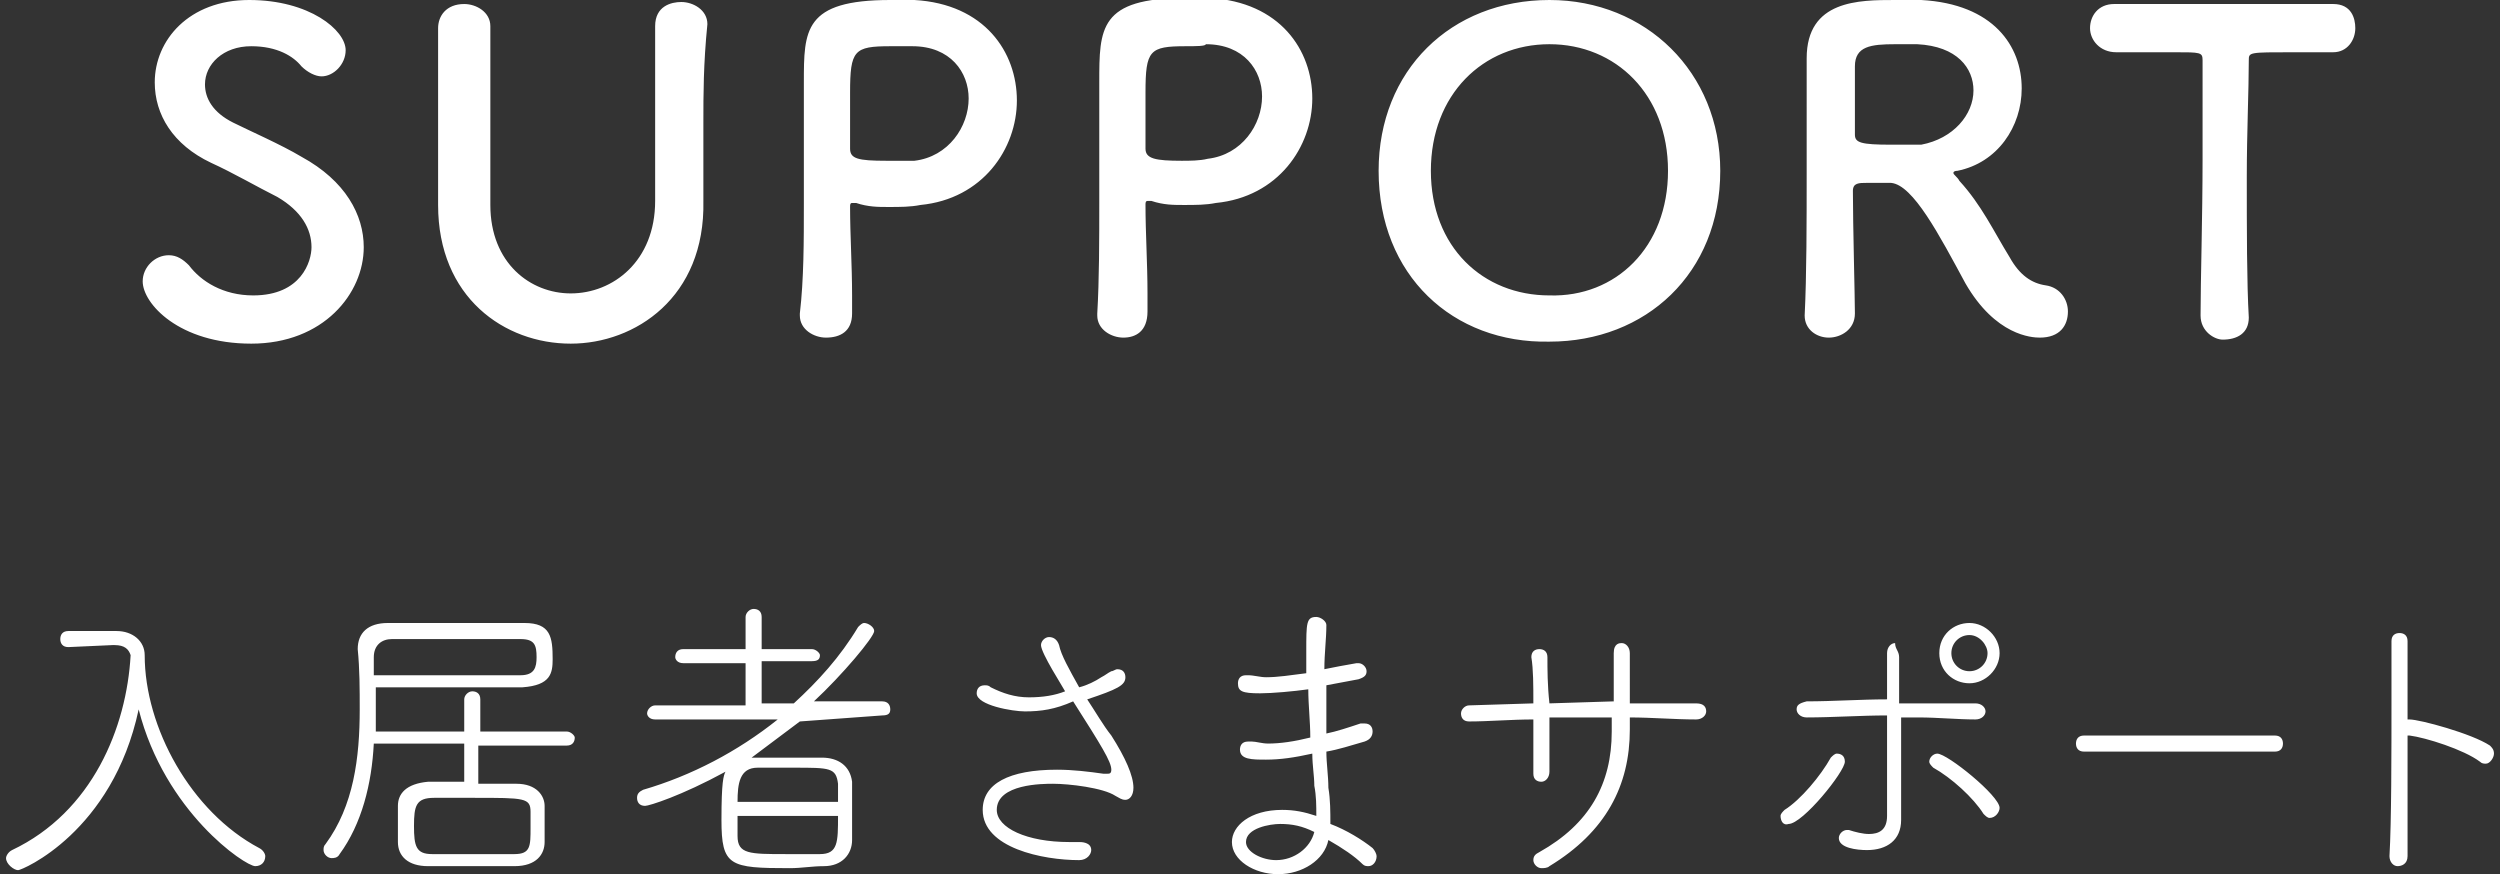
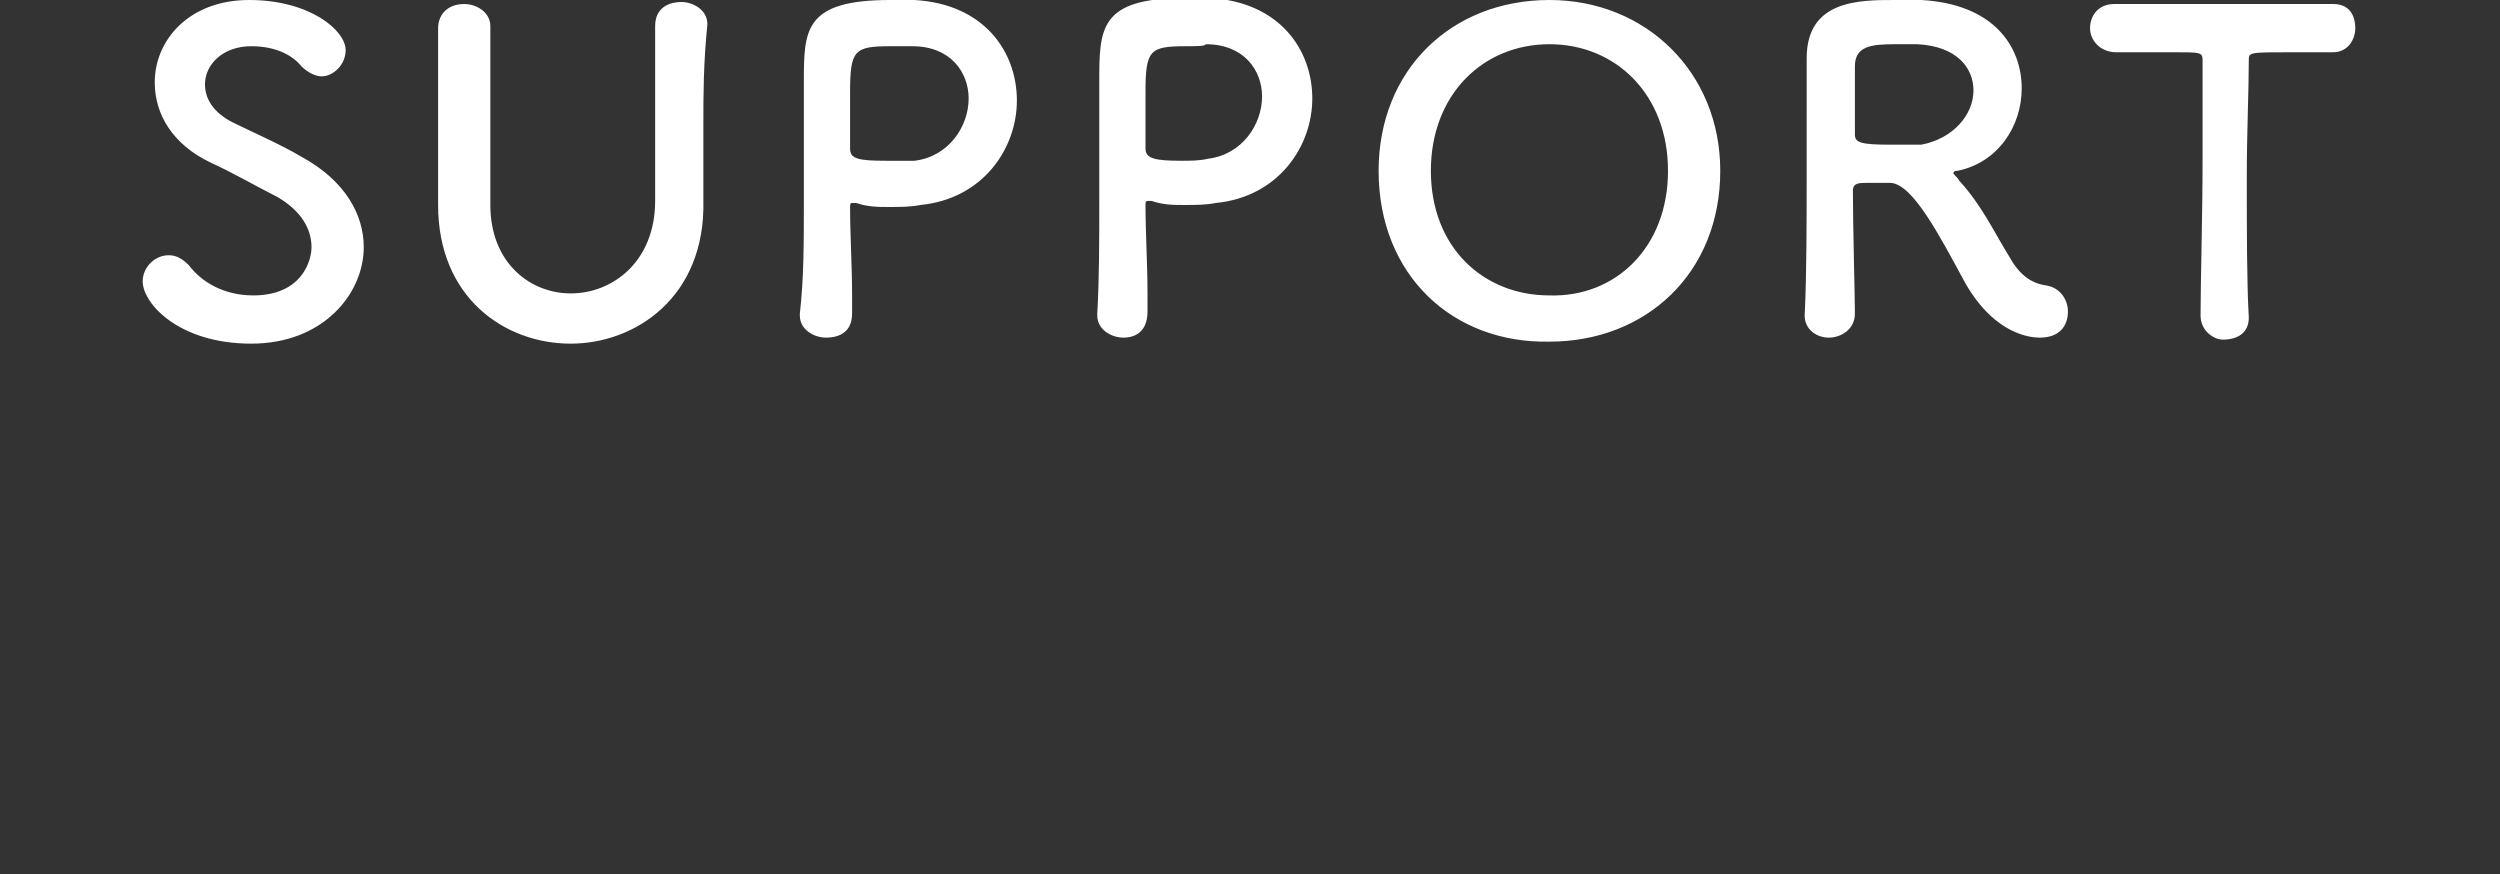
<svg xmlns="http://www.w3.org/2000/svg" id="レイヤー_1" width="124.4" height="43.5">
  <rect width="100%" height="100%" fill="#333333" stroke="none" />
  <style>.st0{enable-background:new}.st1{fill:#fff}</style>
  <g class="st0">
    <path class="st1" d="M12.5 17.1c-3.6 0-5.4-2-5.4-3.1 0-.7.6-1.3 1.3-1.3.4 0 .7.2 1 .5.6.8 1.7 1.5 3.2 1.5 2.4 0 2.9-1.7 2.9-2.4 0-.9-.5-1.8-1.7-2.5-1-.5-2.2-1.2-3.3-1.7-1.9-.9-2.8-2.4-2.8-4C7.7 2 9.4 0 12.4 0s4.8 1.5 4.8 2.5c0 .7-.6 1.3-1.2 1.3-.3 0-.7-.2-1-.5-.4-.5-1.2-1-2.5-1-1.4 0-2.3.9-2.3 1.9 0 .7.4 1.4 1.4 1.9.8.4 2.4 1.1 3.4 1.7 2.2 1.2 3.1 2.9 3.1 4.5 0 2.3-2 4.8-5.6 4.8zM21.8 10.2v-.1-4.8-3.9c0-.6.4-1.2 1.3-1.2.6 0 1.3.4 1.3 1.1v8.9c0 2.9 2 4.4 4 4.4 2.1 0 4.2-1.6 4.2-4.6V4.2 1.3c0-1 .8-1.2 1.3-1.2.6 0 1.3.4 1.3 1.1-.2 2-.2 3.5-.2 4.9V10c.1 4.8-3.4 7.1-6.6 7.1-3.3 0-6.6-2.3-6.6-6.9zM41.1 16.8c-.6 0-1.3-.4-1.3-1.1v-.1c.2-1.7.2-3.6.2-5.5v-6C40 1.5 40 0 44.3 0h1.2c3.5.2 5.1 2.6 5.1 5s-1.7 4.9-4.8 5.2c-.5.1-1 .1-1.6.1-.5 0-1 0-1.6-.2h-.2c-.1 0-.1.1-.1.2 0 1.4.1 2.9.1 4.4v.9c0 .9-.6 1.2-1.3 1.2zm3.2-14.5c-1.8 0-2 .2-2 2.3v2.8c0 .5.4.6 1.8.6h1.4c1.7-.2 2.7-1.7 2.7-3.1 0-1.3-.9-2.6-2.8-2.6h-1.1zM55.9 16.8c-.6 0-1.3-.4-1.3-1.1v-.1c.1-1.7.1-3.7.1-5.5v-6c0-2.7 0-4.2 4.3-4.2h1.2c3.5.2 5.1 2.6 5.1 5s-1.7 4.9-4.8 5.2c-.5.1-1 .1-1.6.1-.5 0-1 0-1.6-.2h-.2c-.1 0-.1.1-.1.2 0 1.4.1 2.9.1 4.4v.9c0 1-.6 1.3-1.2 1.3zM59 2.3c-1.8 0-2 .2-2 2.3v2.8c0 .5.5.6 1.8.6.4 0 .9 0 1.3-.1 1.7-.2 2.7-1.7 2.7-3.1 0-1.3-.9-2.6-2.8-2.6 0 .1-.5.1-1 .1zM68.6 8.5c0-5 3.6-8.5 8.5-8.5 4.8 0 8.5 3.6 8.5 8.5 0 5.1-3.7 8.5-8.5 8.5-4.8.1-8.5-3.3-8.5-8.5zm14.4 0c0-3.8-2.6-6.3-5.9-6.3-3.3 0-5.9 2.5-5.9 6.3s2.6 6.2 5.9 6.2c3.3.1 5.9-2.4 5.9-6.2zM94.1 9.1h-1.2c-.4 0-.7 0-.7.4 0 1.7.1 5.3.1 6.1 0 .8-.7 1.2-1.3 1.2-.6 0-1.2-.4-1.2-1.1.1-2 .1-4.7.1-7.1V2.9C89.9 0 92.5 0 94.3 0h1.3c3.6.2 5 2.3 5 4.4 0 1.9-1.2 3.7-3.2 4.1-.2 0-.2.1-.2.1 0 .1.2.2.3.4 1.1 1.2 1.7 2.5 2.5 3.8.5.9 1.1 1.3 1.8 1.4s1.1.7 1.1 1.3c0 .7-.4 1.3-1.4 1.3-.4 0-2.2-.1-3.7-2.7-1.3-2.4-2.6-4.9-3.7-5zm4.1-4.6c0-1.1-.8-2.2-2.8-2.3h-1.1c-1.2 0-2 .1-2 1.1v3.4c0 .4.3.5 1.8.5h1.5c1.6-.3 2.6-1.5 2.6-2.7zM109.5 15.7c0-1.7.1-4.9.1-7.8V3c0-.4-.1-.4-1.4-.4h-2.9c-.8 0-1.3-.6-1.3-1.2s.4-1.2 1.2-1.2h10.9c.9 0 1.1.7 1.1 1.2 0 .6-.4 1.2-1.1 1.2h-2c-2.2 0-2.2 0-2.2.4 0 1.5-.1 3.6-.1 5.8 0 2.6 0 5.3.1 7 0 .8-.6 1.1-1.3 1.1-.4 0-1.1-.4-1.1-1.2z" />
  </g>
  <g class="st0">
-     <path class="st1" d="M3.4 32.2c-.3 0-.4-.2-.4-.4s.1-.4.4-.4h2.4c.8 0 1.4.5 1.4 1.2 0 3.6 2.3 7.8 5.7 9.6.2.1.3.3.3.4 0 .3-.2.5-.5.5-.5 0-4.5-2.7-5.8-7.8-1.3 6.1-5.8 8-6 8s-.6-.3-.6-.6c0-.1.1-.3.3-.4 4-1.9 5.7-6.1 5.9-9.7-.1-.3-.3-.5-.8-.5h-.1l-2.2.1zM23.8 37.1V39h1.9c1 0 1.4.6 1.4 1.1v1.8c0 .6-.4 1.2-1.5 1.2H21.3c-1 0-1.5-.5-1.5-1.2v-.8-1c0-.6.4-1.1 1.5-1.2h1.8V37h-4.5c-.1 2-.6 4-1.7 5.5-.1.2-.3.2-.4.2-.2 0-.4-.2-.4-.4 0-.1 0-.2.1-.3 1.4-1.9 1.7-4.3 1.7-6.7 0-1 0-2-.1-3 0-.8.5-1.3 1.5-1.3h6.8c1.3 0 1.4.7 1.4 1.8 0 .7-.1 1.3-1.5 1.4h-7.3v2.2h4.4v-1.6c0-.2.2-.4.4-.4s.4.1.4.4v1.6h4.3c.2 0 .4.2.4.3 0 .2-.1.4-.4.4h-4.4zm-5.2-3.5h7.3c.7 0 .8-.4.8-.9 0-.6-.1-.9-.8-.9h-6.4c-.5 0-.9.3-.9.9v.9zm2 7.5c0 1 .1 1.4.9 1.4h4.1c.8 0 .8-.4.8-1.3v-.8c0-.7-.3-.7-2.8-.7h-2c-.9 0-1 .4-1 1.4zM39.8 35.9l-2.4 1.8h3.5c.8 0 1.4.4 1.5 1.2v2.9c0 .7-.5 1.3-1.4 1.3-.6 0-1.1.1-1.7.1-3 0-3.4-.1-3.4-2.4 0-1.9.1-2.2.2-2.4-2.2 1.2-3.8 1.7-4 1.7-.3 0-.4-.2-.4-.4s.1-.3.3-.4c2.4-.7 4.7-1.9 6.7-3.5h-6.1c-.3 0-.4-.2-.4-.3 0-.2.2-.4.4-.4h4.5V33H34c-.3 0-.4-.2-.4-.3 0-.2.1-.4.4-.4h3.1v-1.6c0-.2.2-.4.4-.4s.4.1.4.4v1.6h2.5c.2 0 .4.2.4.3 0 .2-.1.3-.4.3h-2.5V35h1.6c1.2-1.1 2.3-2.3 3.2-3.8.1-.1.2-.2.3-.2.2 0 .5.2.5.4 0 .3-1.6 2.2-3 3.5h3.4c.3 0 .4.2.4.4s-.1.3-.4.3l-4.1.3zm1.9 4V39c-.1-.8-.4-.8-2.2-.8h-1.8c-.9 0-1 .8-1 1.7h5zm-5 .7v1c0 .9.6.9 2.4.9h1.7c.9 0 .9-.6.9-1.9h-5zM51 35.4c-.6 0-2.4-.3-2.4-.9 0-.2.1-.4.4-.4.1 0 .2 0 .3.1.6.3 1.2.5 1.9.5s1.3-.1 1.8-.3c-.1-.2-1.2-1.9-1.2-2.3 0-.2.2-.4.4-.4s.4.1.5.4c.1.5.5 1.2 1 2.1.4-.1.8-.3 1.1-.5.2-.1.3-.2.5-.3.1 0 .2-.1.3-.1.3 0 .4.2.4.4 0 .4-.4.6-1.9 1.1.4.6.8 1.3 1.2 1.8.7 1.1 1.1 2 1.1 2.6 0 .4-.2.6-.4.6s-.3-.1-.5-.2c-.6-.4-2.3-.6-3.1-.6-.5 0-2.8 0-2.8 1.3 0 .9 1.5 1.6 3.6 1.6h.5c.1 0 .6 0 .6.4 0 .2-.2.5-.6.5-1.8 0-4.8-.6-4.8-2.5 0-1.3 1.3-2 3.7-2 .8 0 1.6.1 2.3.2h.2c.1 0 .2 0 .2-.2 0-.4-.5-1.2-1.9-3.4-.9.4-1.6.5-2.4.5zM63.6 43.5c-1.2 0-2.3-.7-2.3-1.6 0-.8.9-1.6 2.5-1.6.6 0 1.1.1 1.7.3 0-.5 0-1-.1-1.5 0-.5-.1-1-.1-1.6-.9.2-1.6.3-2.3.3-.7 0-1.3 0-1.3-.5 0-.2.1-.4.4-.4h.2c.2 0 .5.1.8.1.6 0 1.3-.1 2.1-.3 0-.8-.1-1.6-.1-2.4-.7.1-1.8.2-2.4.2-.9 0-1.1-.1-1.1-.5 0-.2.1-.4.4-.4h.1c.3 0 .6.1.9.1.6 0 1.2-.1 2-.2v-1.1c0-1.4 0-1.7.5-1.7.2 0 .5.2.5.4 0 .7-.1 1.4-.1 2.2.5-.1 1-.2 1.6-.3h.1c.2 0 .4.2.4.4s-.1.3-.4.4l-1.6.3v2.4c.5-.1 1.1-.3 1.7-.5h.2c.3 0 .4.2.4.4s-.1.4-.4.5c-.7.2-1.3.4-1.9.5 0 .6.1 1.2.1 1.8.1.6.1 1.2.1 1.8.8.3 1.6.8 2.1 1.2.1.1.2.3.2.4 0 .3-.2.5-.4.5-.1 0-.2 0-.3-.1-.4-.4-1-.8-1.7-1.2-.2 1-1.3 1.7-2.5 1.7zm.1-2.5c-.5 0-1.7.2-1.7.9 0 .5.8.9 1.5.9.9 0 1.7-.6 1.9-1.4-.6-.3-1.1-.4-1.7-.4zM84.4 35.8c-1.1 0-2.2-.1-3.3-.1v.6c0 2.8-1.2 5.1-4 6.8-.1.1-.3.1-.4.1-.2 0-.4-.2-.4-.4s.1-.3.3-.4c2.5-1.4 3.6-3.4 3.6-6v-.7h-3.1v2.7c0 .3-.2.5-.4.5s-.4-.1-.4-.4v-2.7c-1.1 0-2.2.1-3.2.1-.3 0-.4-.2-.4-.4s.2-.4.4-.4l3.2-.1c0-.9 0-1.7-.1-2.3 0-.3.2-.4.4-.4s.4.1.4.4c0 .6 0 1.4.1 2.3l3.2-.1v-2.4c0-.5.3-.5.4-.5.2 0 .4.2.4.5V35h3.3c.4 0 .5.2.5.4s-.2.4-.5.4zM88.6 40.6c0-.1.1-.2.2-.3.8-.5 1.8-1.7 2.3-2.6.1-.1.2-.2.3-.2.2 0 .4.1.4.4 0 .5-2.1 3.1-2.8 3.1-.3.1-.4-.2-.4-.4zm5.9-7.9V35h3.8c.3 0 .5.2.5.4s-.2.4-.5.4c-.9 0-1.9-.1-2.8-.1h-.9v5.1c0 1-.7 1.5-1.7 1.5-.5 0-1.4-.1-1.4-.6 0-.2.2-.4.4-.4h.1c.3.1.7.2 1 .2.5 0 .9-.2.9-.9v-2.3-2.7c-1.3 0-2.7.1-4 .1-.3 0-.5-.2-.5-.4s.1-.3.5-.4c1.3 0 2.7-.1 4-.1v-2.3c0-.3.2-.5.4-.5 0 .3.2.4.2.7zm4.2 7.8c-.5-.8-1.6-1.8-2.5-2.3-.1-.1-.2-.2-.2-.3 0-.2.2-.4.4-.4.5 0 3.1 2.1 3.1 2.7 0 .2-.2.5-.5.5-.1 0-.2-.1-.3-.2zM98 34c-.8 0-1.5-.6-1.5-1.5S97.2 31 98 31s1.5.7 1.5 1.5S98.8 34 98 34zm0-2.4c-.5 0-.9.4-.9.9s.4.9.9.9.9-.4.9-.9c0-.4-.4-.9-.9-.9zM103.7 37.4c-.3 0-.4-.2-.4-.4s.1-.4.4-.4h9.5c.3 0 .4.2.4.4s-.1.4-.4.4h-9.5zM119.8 31.9v3.9h.1c.5 0 3.1.7 4 1.3.1.1.2.2.2.4s-.2.5-.4.5c-.1 0-.2 0-.3-.1-.8-.6-2.7-1.2-3.5-1.3h-.1v6c0 .4-.3.5-.5.5s-.4-.2-.4-.5c.1-1.7.1-5.2.1-7.8v-2.9c0-.3.2-.4.4-.4s.4.1.4.4z" />
-   </g>
+     </g>
</svg>